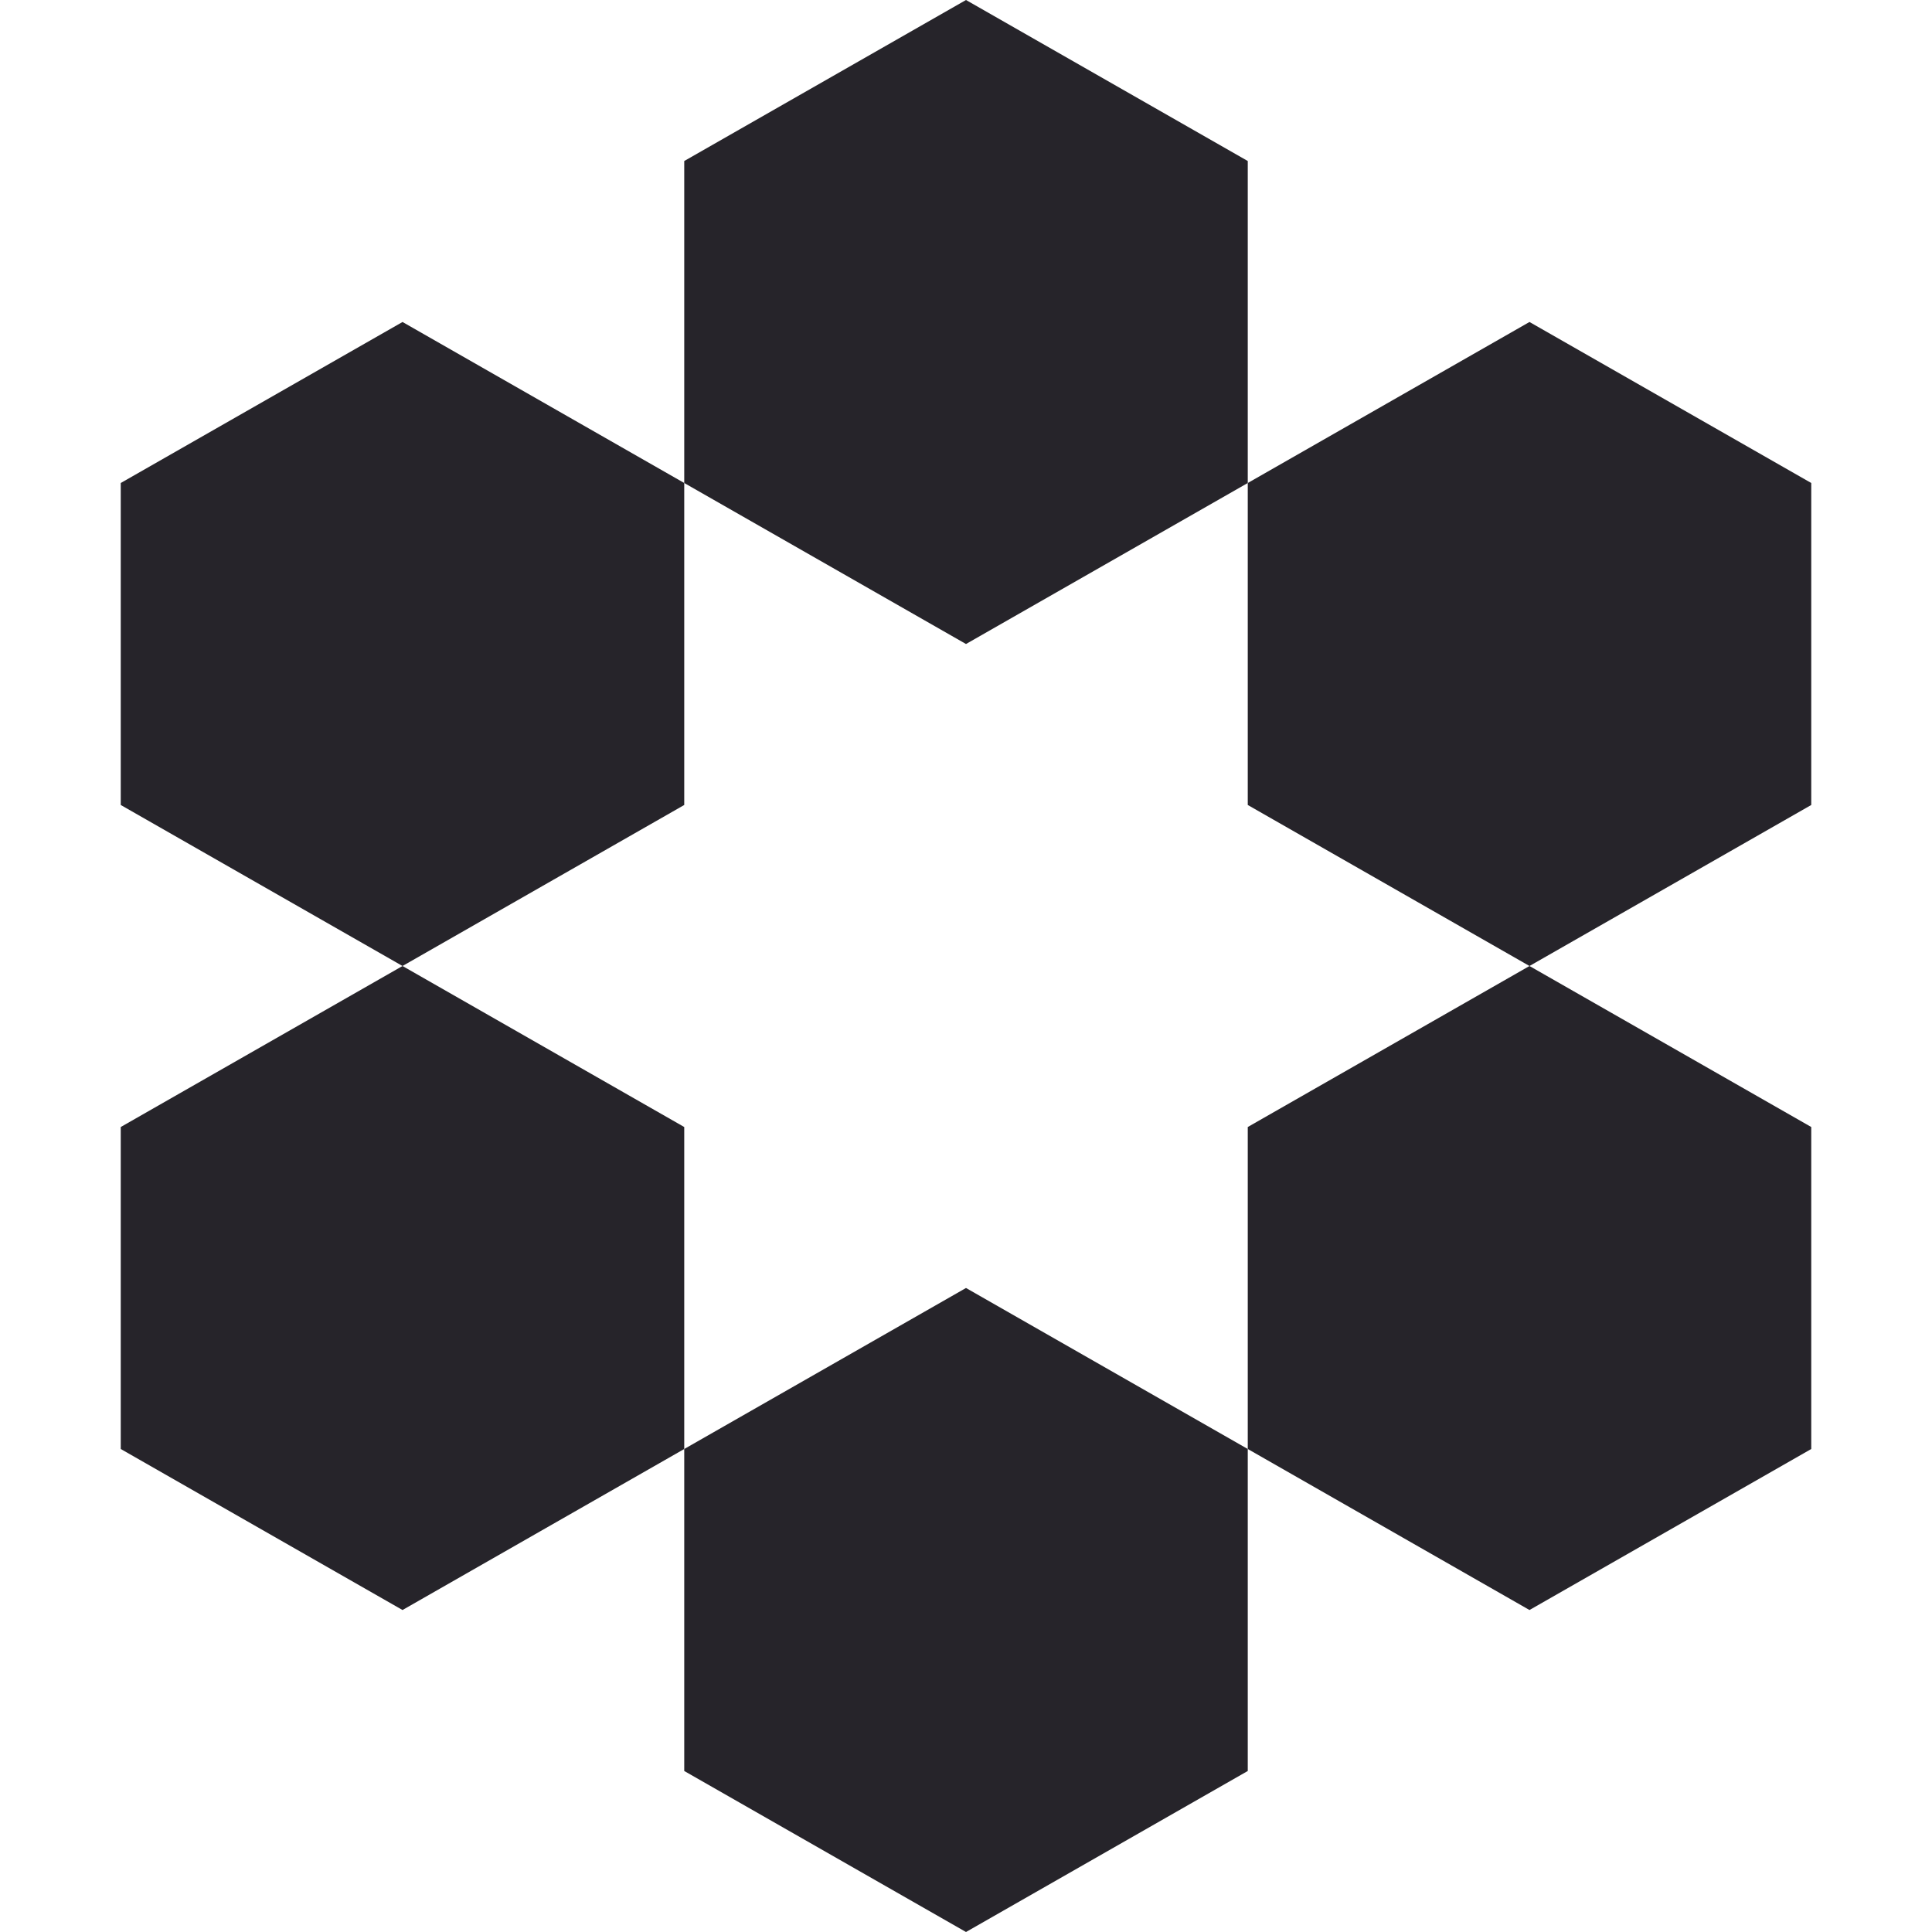
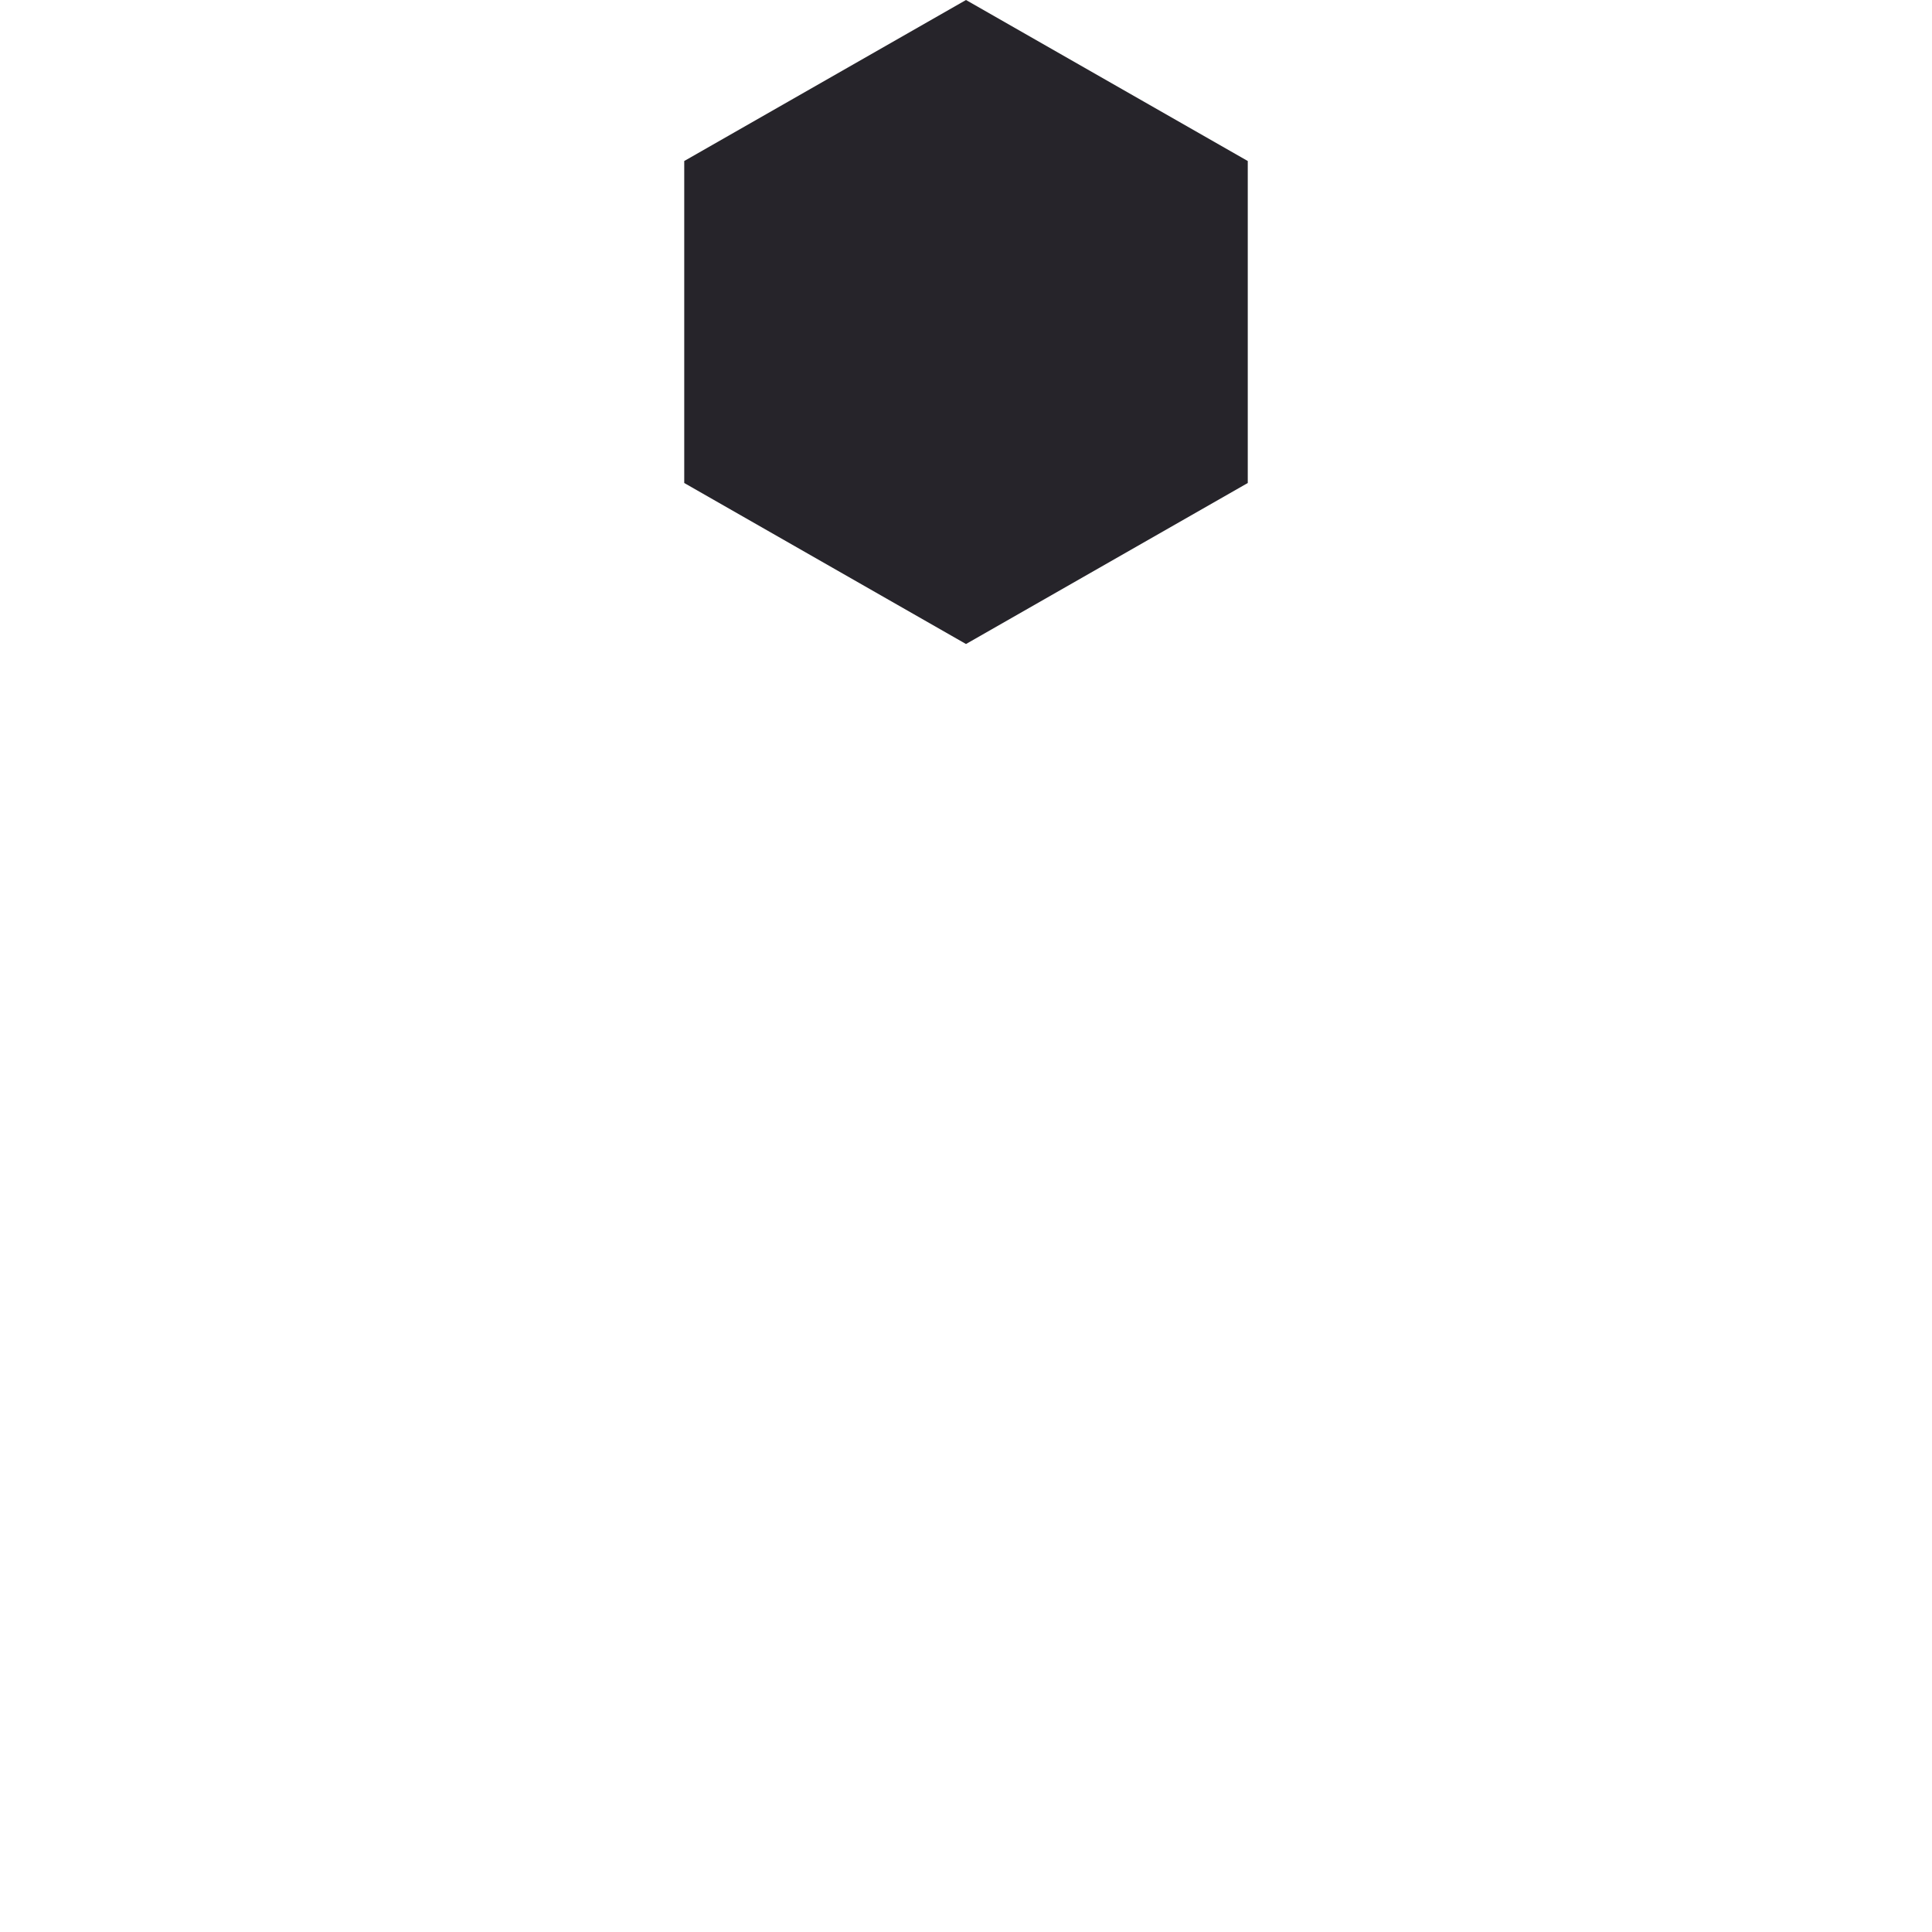
<svg xmlns="http://www.w3.org/2000/svg" width="50" height="50" viewBox="0 0 50 50" fill="none">
  <path d="M25 16.667L17.708 12.5V4.167L25 0L32.292 4.167V12.5L25 16.667Z" fill="#26242A" />
-   <path d="M39.583 25L32.292 20.833V12.5L39.583 8.333L46.875 12.5V20.833L39.583 25Z" fill="#26242A" />
-   <path d="M32.292 37.5V29.167L39.583 25L46.875 29.167V37.5L39.583 41.667L32.292 37.5Z" fill="#26242A" />
-   <path d="M17.708 37.5L25 33.333L32.292 37.5V45.833L25 50L17.708 45.833V37.5Z" fill="#26242A" />
-   <path d="M10.417 25L17.708 29.167V37.5L10.417 41.667L3.125 37.5V29.167L10.417 25Z" fill="#26242A" />
-   <path d="M10.417 25L17.708 20.833V12.5L10.417 8.333L3.125 12.5V20.833L10.417 25Z" fill="#26242A" />
</svg>